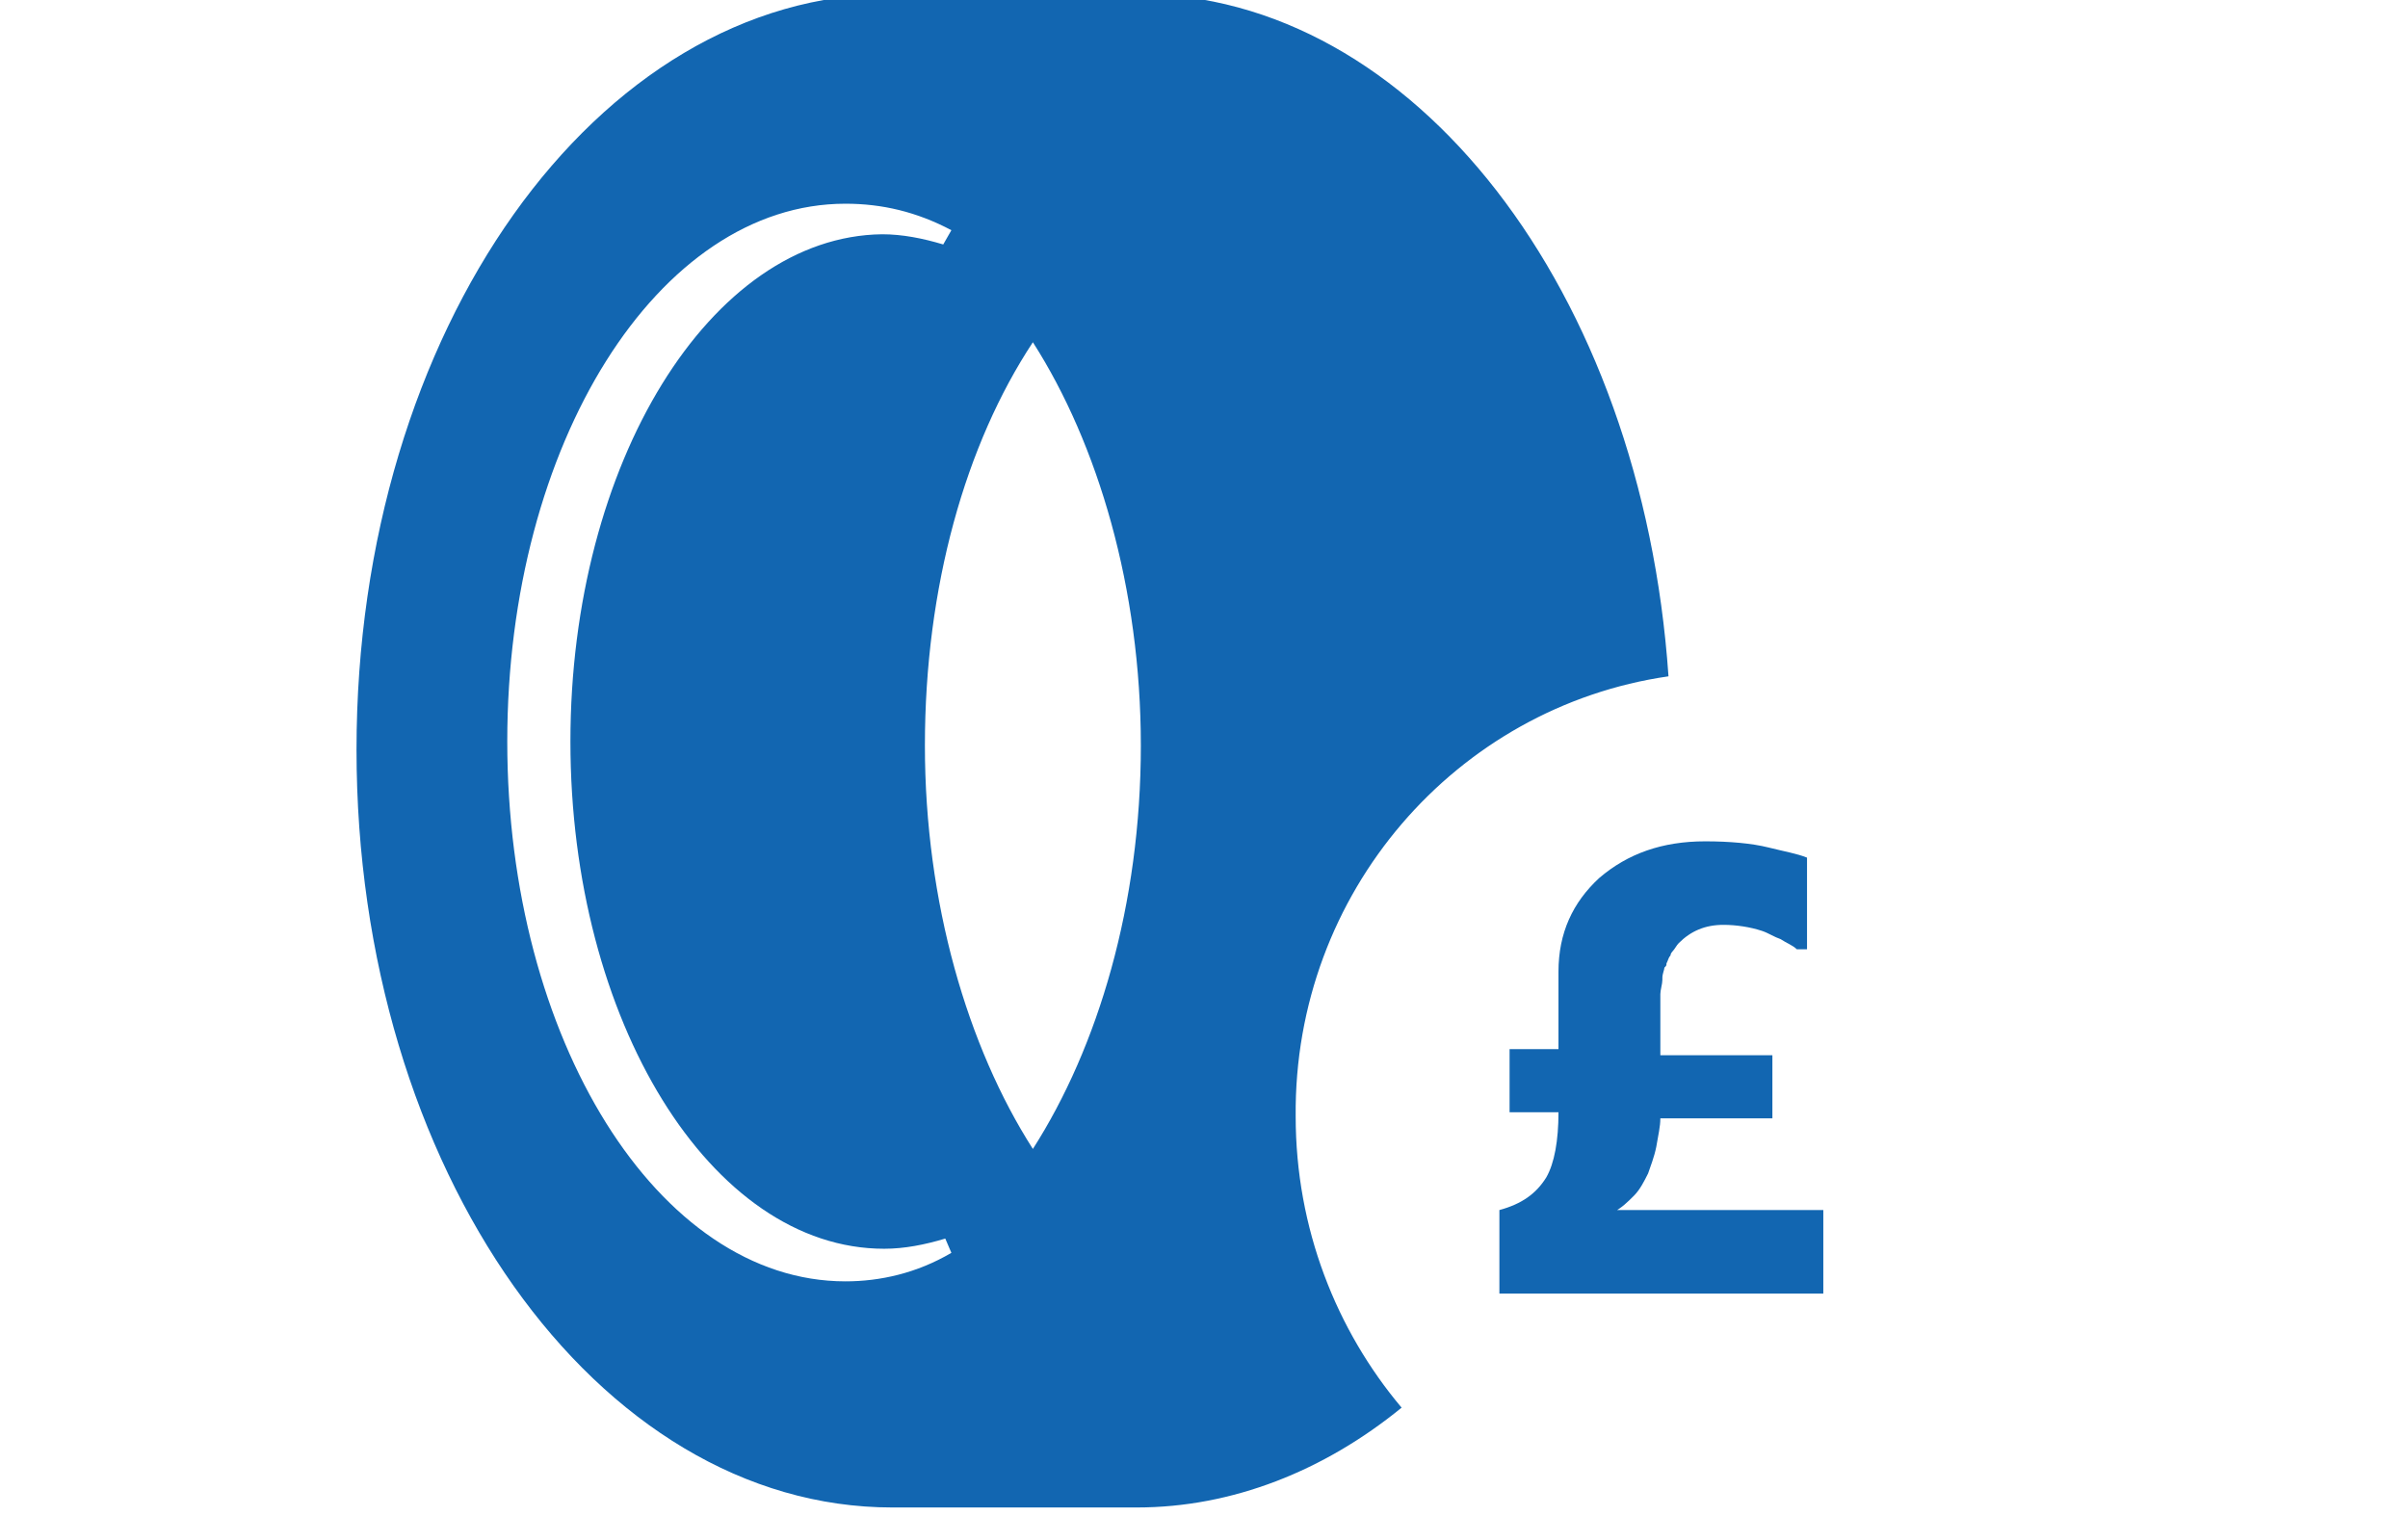
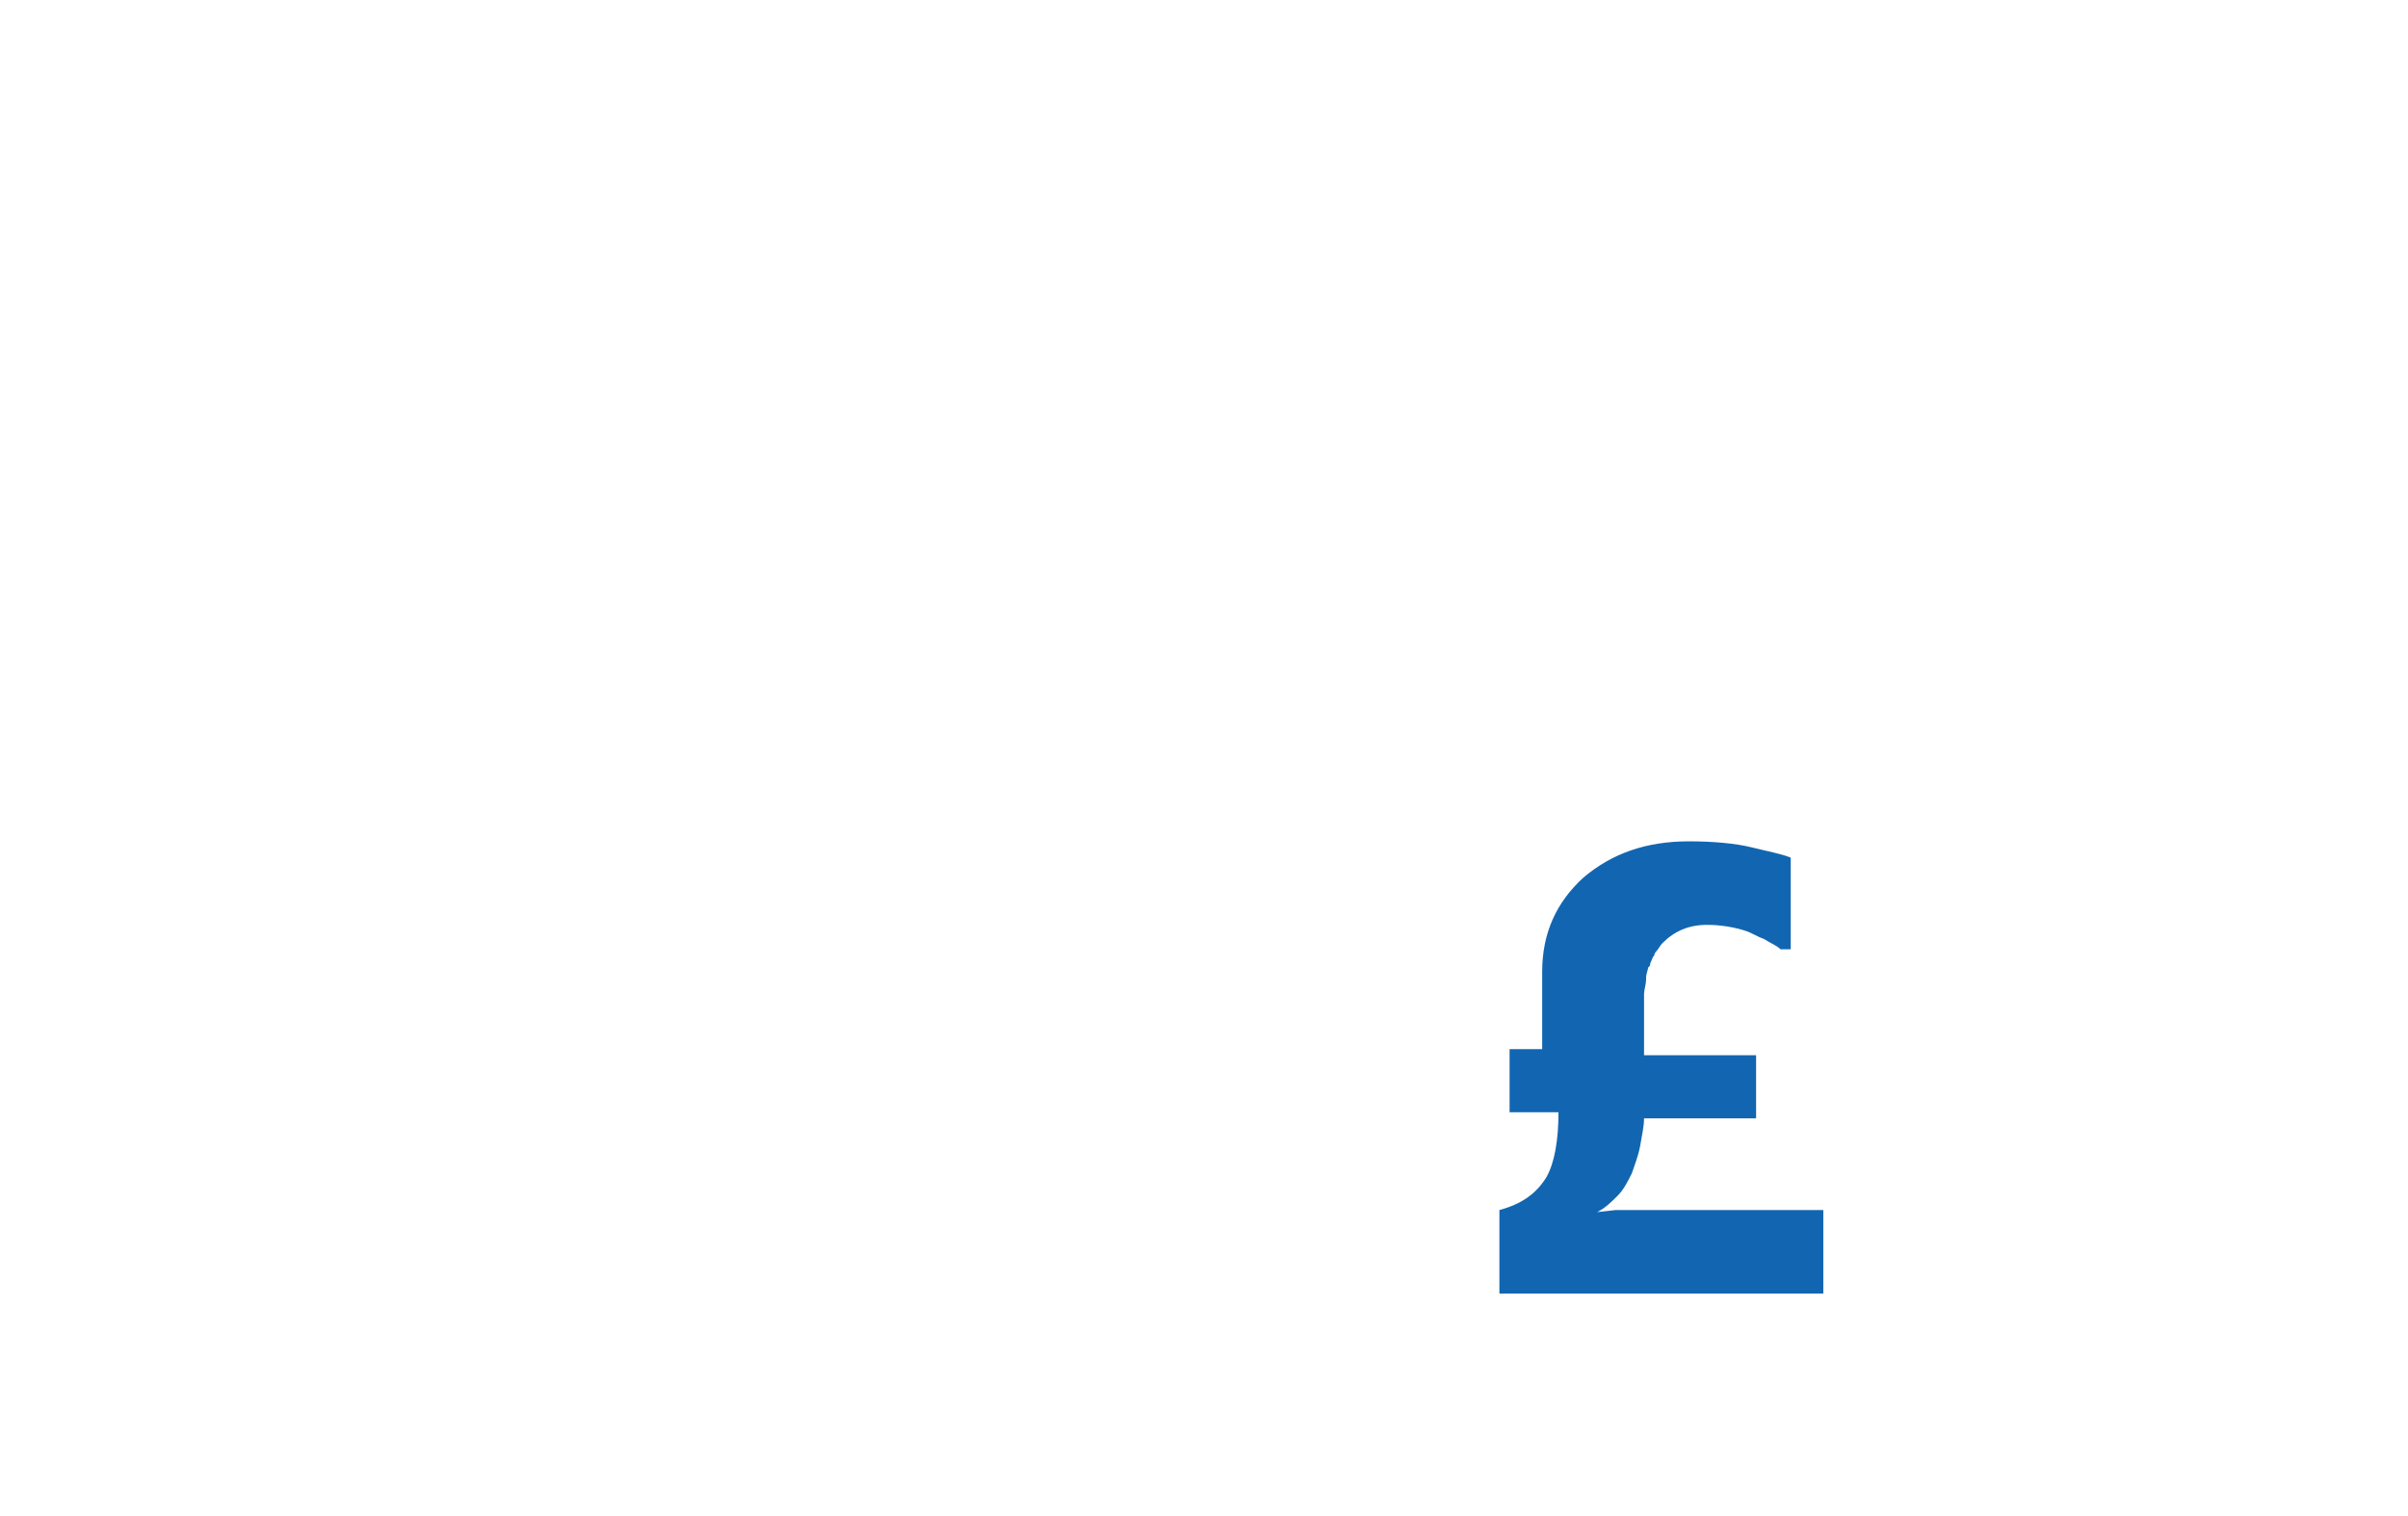
<svg xmlns="http://www.w3.org/2000/svg" version="1.1" id="caravan" x="0px" y="0px" viewBox="0 0 118.2 74.4" style="enable-background:new 0 0 118.2 74.4;" xml:space="preserve">
  <style type="text/css">
	.st0{fill:#1266B1;}
</style>
-   <path class="st0" d="M81.9,33.2C80.6,14.3,69.4-0.3,55.8-0.3h-12c-14.5,0-26.3,16.5-26.3,37.1C17.5,57.4,29.3,74,43.8,74  c2.1,0,9.9,0,12,0c4.7,0,9.2-1.8,13-4.9c-3.2-3.8-5.2-8.8-5.2-14.3C63.5,43.8,71.5,34.7,81.9,33.2z M41.5,62.9  c-9.2,0-16.6-11.9-16.6-26.5S32.3,10,41.5,10c1.8,0,3.5,0.4,5.2,1.3L46.3,12c-1-0.3-2-0.5-3-0.5C34.9,11.6,28,22.7,28,36.4  s6.9,24.9,15.4,24.9c1,0,2-0.2,3-0.5l0.3,0.7C45,62.5,43.2,62.9,41.5,62.9z M50.7,56.4c-3.2-5-5.3-12.1-5.3-19.8  c0-7.8,2-14.8,5.3-19.8c3.2,5,5.3,12.1,5.3,19.8C56,44.4,53.9,51.4,50.7,56.4z" />
-   <path class="st0" d="M79.3,59.4h10.2v4.1H73.6v-4.1c1.1-0.3,1.8-0.8,2.3-1.6c0.4-0.7,0.6-1.8,0.6-3.2h-2.4v-1.6v-1.5h1.6h0.8V51  v-3.3c0-1.9,0.7-3.4,2-4.6c1.4-1.2,3.1-1.8,5.2-1.8c1.2,0,2.3,0.1,3.1,0.3c0.8,0.2,1.4,0.3,1.9,0.5v3.8v0.7h-0.5  c-0.2-0.2-0.5-0.3-0.8-0.5c-0.3-0.1-0.6-0.3-0.9-0.4c-0.6-0.2-1.3-0.3-1.9-0.3c-0.9,0-1.6,0.3-2.2,0.9c-0.1,0.1-0.2,0.3-0.3,0.4  c0,0-0.1,0.1-0.1,0.2c-0.1,0.1-0.1,0.2-0.2,0.4c0,0.1,0,0.1-0.1,0.2c0,0.1-0.1,0.3-0.1,0.5c0,0,0,0.1,0,0.1c0,0.2-0.1,0.5-0.1,0.7v3  h5.5v3.1h-5.5c0,0.4-0.1,0.8-0.2,1.4c-0.1,0.5-0.3,1-0.4,1.3c-0.2,0.4-0.4,0.8-0.7,1.1c-0.3,0.3-0.6,0.6-1,0.8L79.3,59.4L79.3,59.4z  " />
+   <path class="st0" d="M79.3,59.4h10.2v4.1H73.6v-4.1c1.1-0.3,1.8-0.8,2.3-1.6c0.4-0.7,0.6-1.8,0.6-3.2h-2.4v-1.6v-1.5h1.6V51  v-3.3c0-1.9,0.7-3.4,2-4.6c1.4-1.2,3.1-1.8,5.2-1.8c1.2,0,2.3,0.1,3.1,0.3c0.8,0.2,1.4,0.3,1.9,0.5v3.8v0.7h-0.5  c-0.2-0.2-0.5-0.3-0.8-0.5c-0.3-0.1-0.6-0.3-0.9-0.4c-0.6-0.2-1.3-0.3-1.9-0.3c-0.9,0-1.6,0.3-2.2,0.9c-0.1,0.1-0.2,0.3-0.3,0.4  c0,0-0.1,0.1-0.1,0.2c-0.1,0.1-0.1,0.2-0.2,0.4c0,0.1,0,0.1-0.1,0.2c0,0.1-0.1,0.3-0.1,0.5c0,0,0,0.1,0,0.1c0,0.2-0.1,0.5-0.1,0.7v3  h5.5v3.1h-5.5c0,0.4-0.1,0.8-0.2,1.4c-0.1,0.5-0.3,1-0.4,1.3c-0.2,0.4-0.4,0.8-0.7,1.1c-0.3,0.3-0.6,0.6-1,0.8L79.3,59.4L79.3,59.4z  " />
</svg>